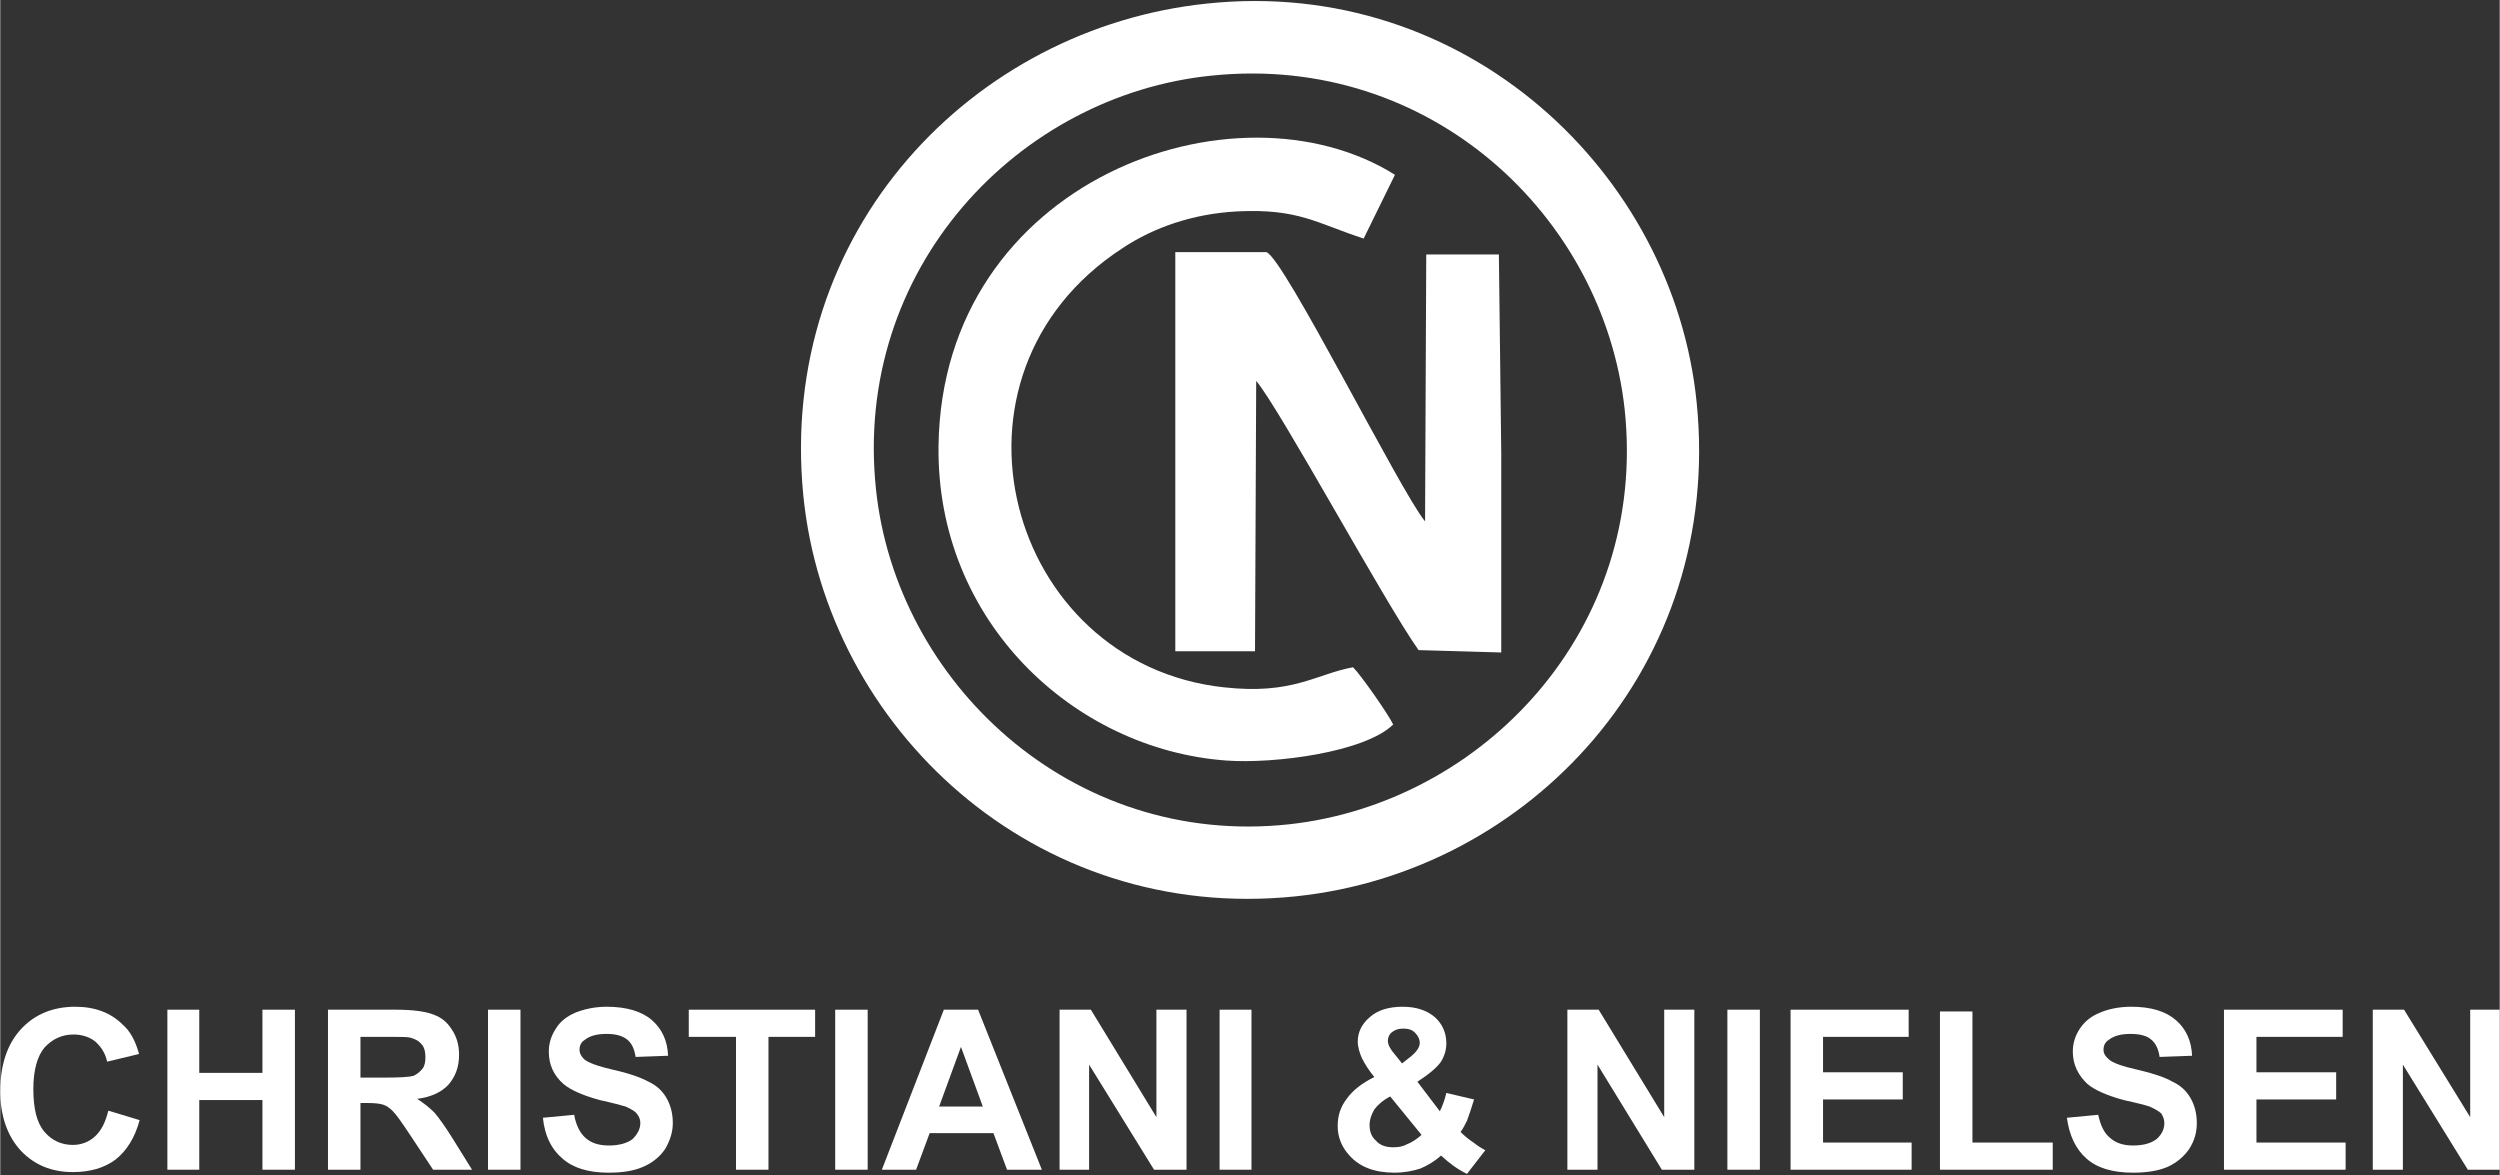
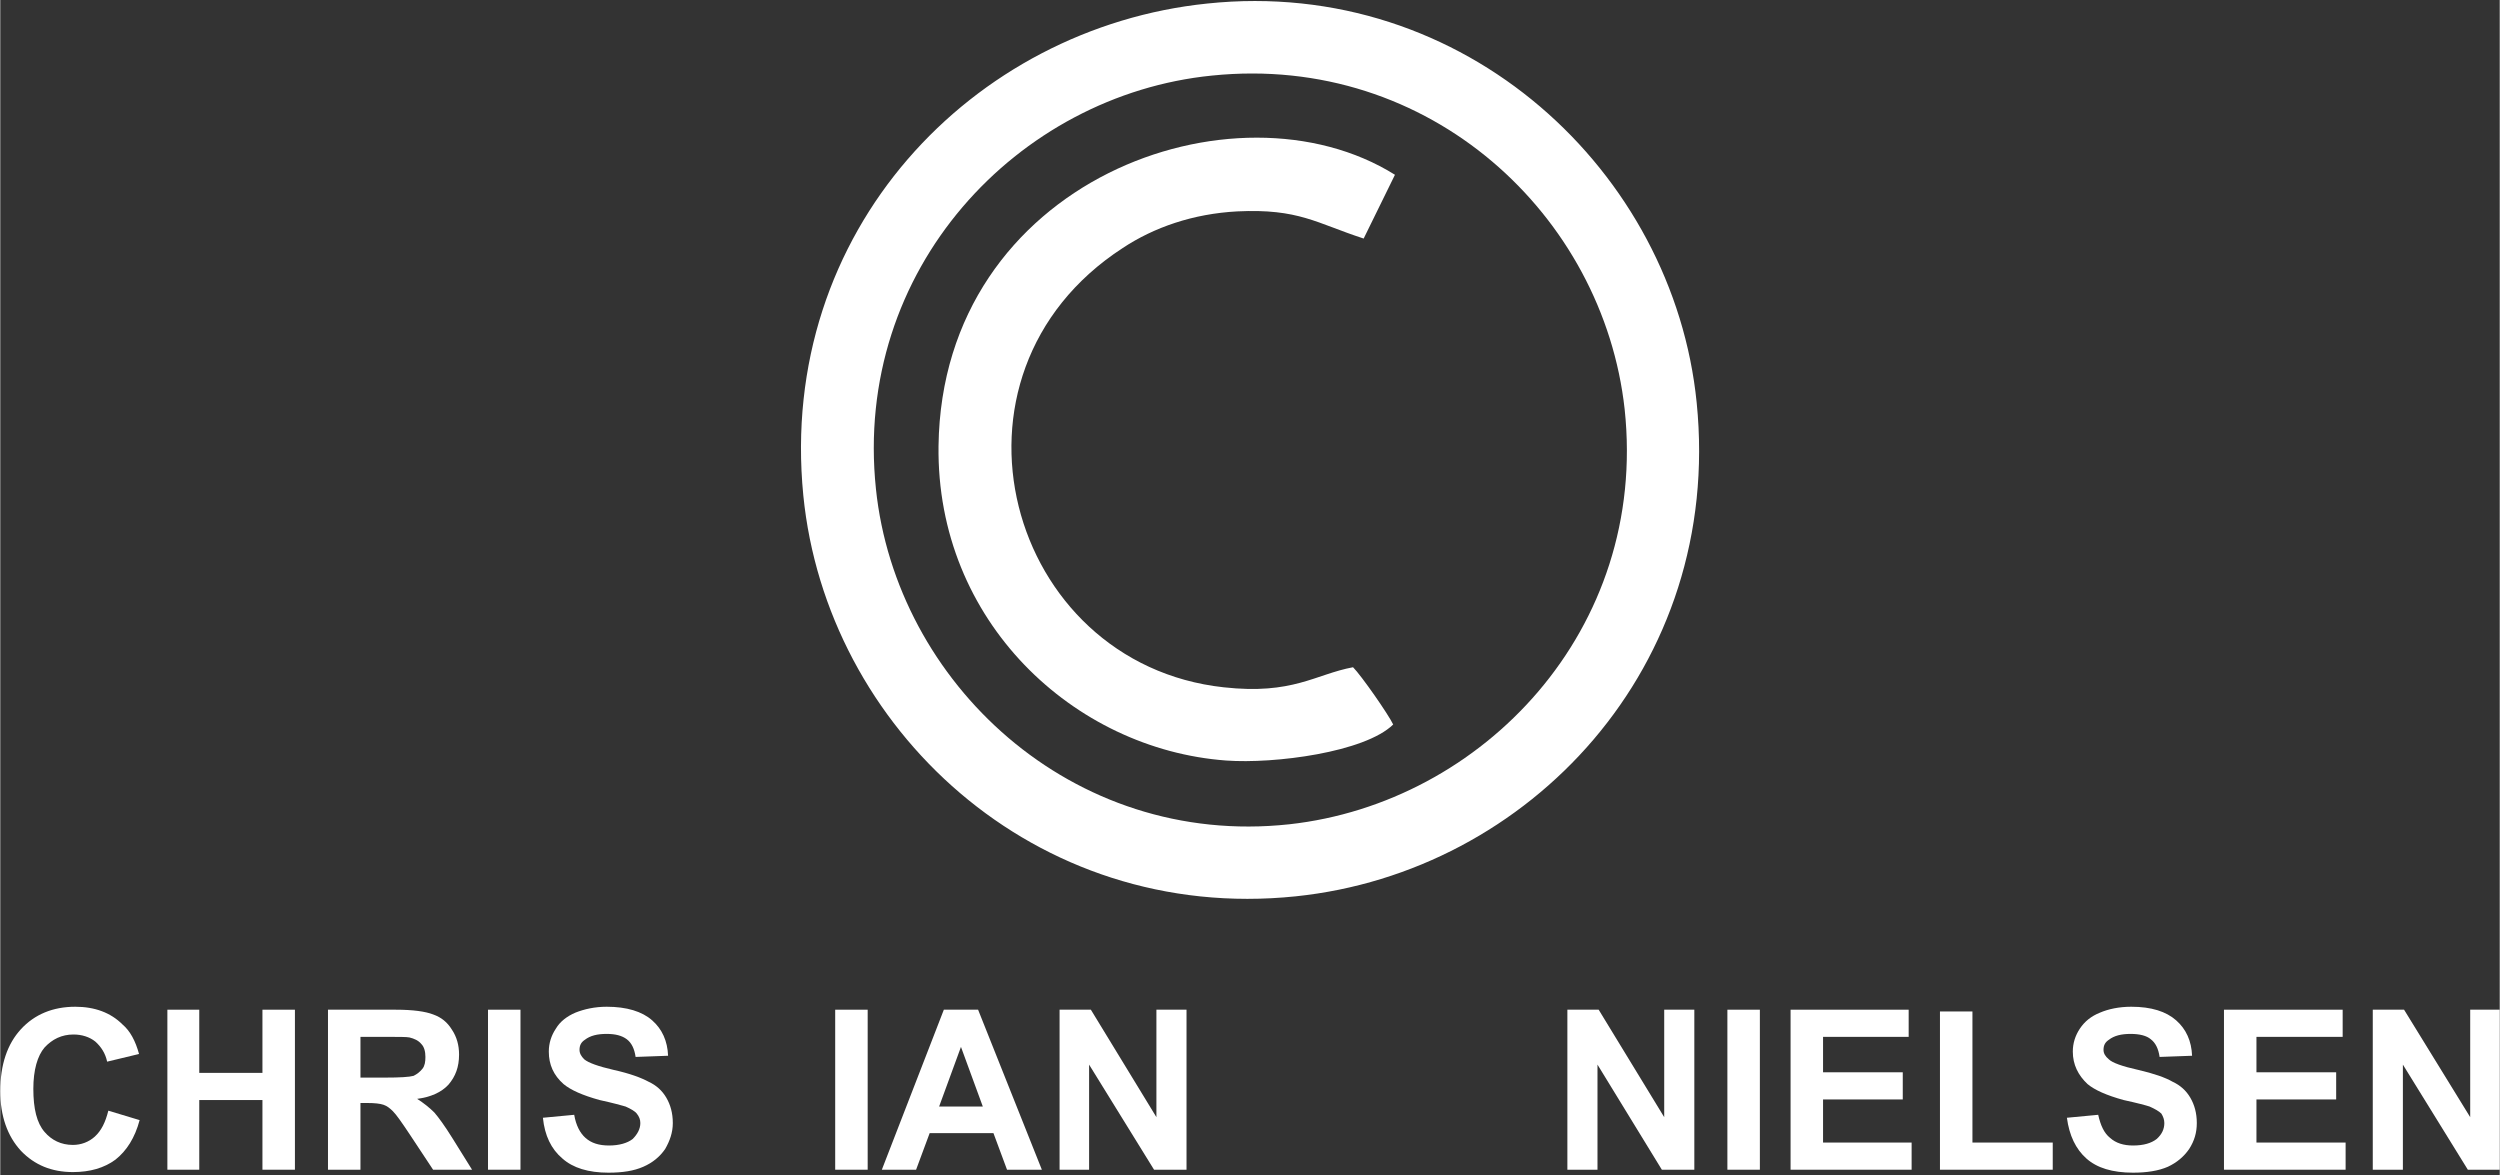
<svg xmlns="http://www.w3.org/2000/svg" xml:space="preserve" width="42.333mm" height="19.897mm" style="shape-rendering:geometricPrecision; text-rendering:geometricPrecision; image-rendering:optimizeQuality; fill-rule:evenodd; clip-rule:evenodd" viewBox="0 0 4233 1990" data-name="Layer 1">
  <rect x="0" y="0" width="4233" height="1990" fill="#333333" stroke="none" />
  <defs>
    <style type="text/css">       .fil0 {fill:white}    .fil1 {fill:white;fill-rule:nonzero}     </style>
  </defs>
  <g id="Camada_x0020_1">
    <g id="_2204366772912">
      <g>
        <path class="fil0" d="M1483 828c-39,-372 240,-667 569,-700 370,-38 663,238 699,565 40,374 -241,667 -568,703 -369,40 -666,-241 -700,-568zm561 -822c-397,41 -728,385 -684,833 39,393 391,725 834,679 395,-41 724,-389 679,-836 -39,-390 -392,-722 -829,-676z" />
-         <path class="fil0" d="M2402 1101l140 4c0,-113 0,-225 0,-338l-4 -336 -123 0 -2 452c-41,-49 -241,-450 -269,-456l-154 0 0 676 135 0 2 -458c41,49 218,376 275,456z" />
        <path class="fil0" d="M2359 1227c-8,-17 -54,-83 -68,-97 -64,12 -102,47 -219,34 -367,-40 -502,-529 -171,-744 53,-35 119,-58 194,-62 104,-5 134,20 214,46l53 -108c-270,-169 -767,9 -773,459 -4,297 229,514 487,533 82,6 235,-14 283,-61z" />
      </g>
      <path class="fil1" d="M183 1881l53 16c-8,30 -22,52 -41,67 -19,14 -43,21 -72,21 -36,0 -65,-12 -88,-36 -23,-25 -35,-59 -35,-101 0,-45 12,-80 35,-105 23,-25 54,-38 92,-38 33,0 60,10 80,30 13,11 22,28 28,50l-54 13c-3,-14 -10,-25 -20,-34 -10,-8 -23,-12 -37,-12 -20,0 -36,8 -49,22 -12,14 -19,38 -19,70 0,34 6,58 19,73 12,14 28,22 48,22 14,0 27,-5 37,-14 11,-10 18,-24 23,-44z" />
      <polygon id="1" class="fil1" points="283,1981 283,1710 337,1710 337,1817 444,1817 444,1710 499,1710 499,1981 444,1981 444,1863 337,1863 337,1981 " />
      <path id="2" class="fil1" d="M555 1981l0 -271 115 0c29,0 50,3 63,8 14,5 24,13 32,26 8,12 12,26 12,42 0,21 -6,37 -18,51 -12,13 -30,21 -53,24 11,7 21,15 29,23 7,8 18,23 31,44l33 53 -66 0 -39 -59c-14,-21 -23,-34 -29,-40 -5,-5 -10,-9 -16,-11 -6,-2 -15,-3 -28,-3l-11 0 0 113 -55 0zm55 -156l41 0c26,0 42,-1 49,-3 6,-3 11,-7 15,-12 4,-5 5,-12 5,-20 0,-9 -2,-17 -7,-22 -5,-6 -12,-9 -20,-11 -5,-1 -18,-1 -40,-1l-43 0 0 69z" />
      <polygon id="3" class="fil1" points="826,1981 826,1710 881,1710 881,1981 " />
      <path id="4" class="fil1" d="M919 1893l53 -5c3,18 10,31 19,39 10,9 23,13 40,13 17,0 31,-4 40,-11 8,-8 13,-17 13,-27 0,-6 -2,-11 -6,-16 -3,-4 -10,-8 -19,-12 -7,-2 -21,-6 -44,-11 -29,-8 -49,-17 -61,-27 -17,-15 -25,-33 -25,-55 0,-14 4,-27 12,-39 7,-12 19,-21 33,-27 15,-6 33,-10 53,-10 34,0 60,8 77,23 17,15 26,35 27,60l-55 2c-2,-14 -7,-24 -15,-30 -8,-6 -19,-9 -34,-9 -16,0 -28,3 -37,10 -6,4 -9,9 -9,17 0,6 3,11 8,16 7,6 24,12 50,18 27,6 46,13 59,20 13,6 23,15 30,27 7,12 11,26 11,43 0,16 -5,30 -13,44 -9,13 -21,23 -37,30 -16,7 -35,10 -59,10 -34,0 -60,-8 -78,-24 -19,-16 -30,-39 -33,-69z" />
-       <polygon id="5" class="fil1" points="1246,1981 1246,1756 1166,1756 1166,1710 1380,1710 1380,1756 1301,1756 1301,1981 " />
      <polygon id="6" class="fil1" points="1414,1981 1414,1710 1469,1710 1469,1981 " />
      <path id="7" class="fil1" d="M1764 1981l-59 0 -23 -62 -108 0 -23 62 -58 0 105 -271 58 0 108 271zm-100 -107l-37 -101 -37 101 74 0z" />
      <polygon id="8" class="fil1" points="1794,1981 1794,1710 1847,1710 1958,1892 1958,1710 2009,1710 2009,1981 1954,1981 1844,1803 1844,1981 " />
-       <polygon id="9" class="fil1" points="2065,1981 2065,1710 2119,1710 2119,1981 " />
-       <path id="10" class="fil1" d="M2515 1948l-31 40c-15,-7 -30,-18 -44,-31 -11,10 -23,17 -35,22 -12,4 -27,7 -44,7 -34,0 -59,-10 -76,-29 -13,-14 -20,-31 -20,-50 0,-18 5,-33 16,-47 10,-14 26,-26 46,-36 -9,-11 -16,-22 -21,-32 -4,-9 -7,-19 -7,-28 0,-16 7,-30 20,-41 13,-12 32,-18 56,-18 23,0 41,6 55,18 13,12 19,27 19,44 0,11 -3,21 -9,31 -7,10 -20,21 -40,34l38 50c4,-8 8,-18 11,-31l47 11c-5,16 -9,28 -12,36 -4,8 -7,14 -11,19 6,6 13,12 22,18 9,7 16,11 20,13zm-141 -147l14 -11c10,-8 16,-16 16,-24 0,-6 -3,-12 -8,-17 -5,-5 -11,-7 -20,-7 -8,0 -14,2 -19,6 -5,4 -7,9 -7,15 0,6 4,14 12,23l12 15zm-20 56c-12,6 -21,14 -27,22 -5,9 -8,17 -8,26 0,11 3,20 11,27 7,8 17,11 29,11 8,0 16,-1 23,-5 8,-3 16,-8 25,-16l-53 -65z" />
      <polygon id="11" class="fil1" points="2654,1981 2654,1710 2707,1710 2818,1892 2818,1710 2869,1710 2869,1981 2814,1981 2705,1803 2705,1981 " />
      <polygon id="12" class="fil1" points="2925,1981 2925,1710 2980,1710 2980,1981 " />
      <polygon id="13" class="fil1" points="3032,1981 3032,1710 3232,1710 3232,1756 3087,1756 3087,1816 3222,1816 3222,1862 3087,1862 3087,1935 3237,1935 3237,1981 " />
      <polygon id="14" class="fil1" points="3285,1981 3285,1713 3340,1713 3340,1935 3476,1935 3476,1981 " />
      <path id="15" class="fil1" d="M3500 1893l53 -5c4,18 10,31 20,39 10,9 23,13 39,13 18,0 31,-4 40,-11 9,-8 13,-17 13,-27 0,-6 -2,-11 -5,-16 -4,-4 -11,-8 -20,-12 -6,-2 -21,-6 -44,-11 -29,-8 -49,-17 -61,-27 -16,-15 -25,-33 -25,-55 0,-14 4,-27 12,-39 8,-12 19,-21 34,-27 14,-6 32,-10 53,-10 34,0 59,8 76,23 17,15 26,35 27,60l-55 2c-2,-14 -7,-24 -15,-30 -7,-6 -19,-9 -34,-9 -16,0 -28,3 -37,10 -6,4 -9,9 -9,17 0,6 3,11 9,16 6,6 23,12 50,18 26,6 46,13 58,20 13,6 23,15 30,27 7,12 11,26 11,43 0,16 -4,30 -13,44 -9,13 -21,23 -36,30 -16,7 -36,10 -59,10 -35,0 -61,-8 -79,-24 -18,-16 -29,-39 -33,-69z" />
      <polygon id="16" class="fil1" points="3766,1981 3766,1710 3967,1710 3967,1756 3821,1756 3821,1816 3956,1816 3956,1862 3821,1862 3821,1935 3972,1935 3972,1981 " />
      <polygon id="17" class="fil1" points="4018,1981 4018,1710 4071,1710 4183,1892 4183,1710 4233,1710 4233,1981 4179,1981 4069,1803 4069,1981 " />
    </g>
  </g>
</svg>